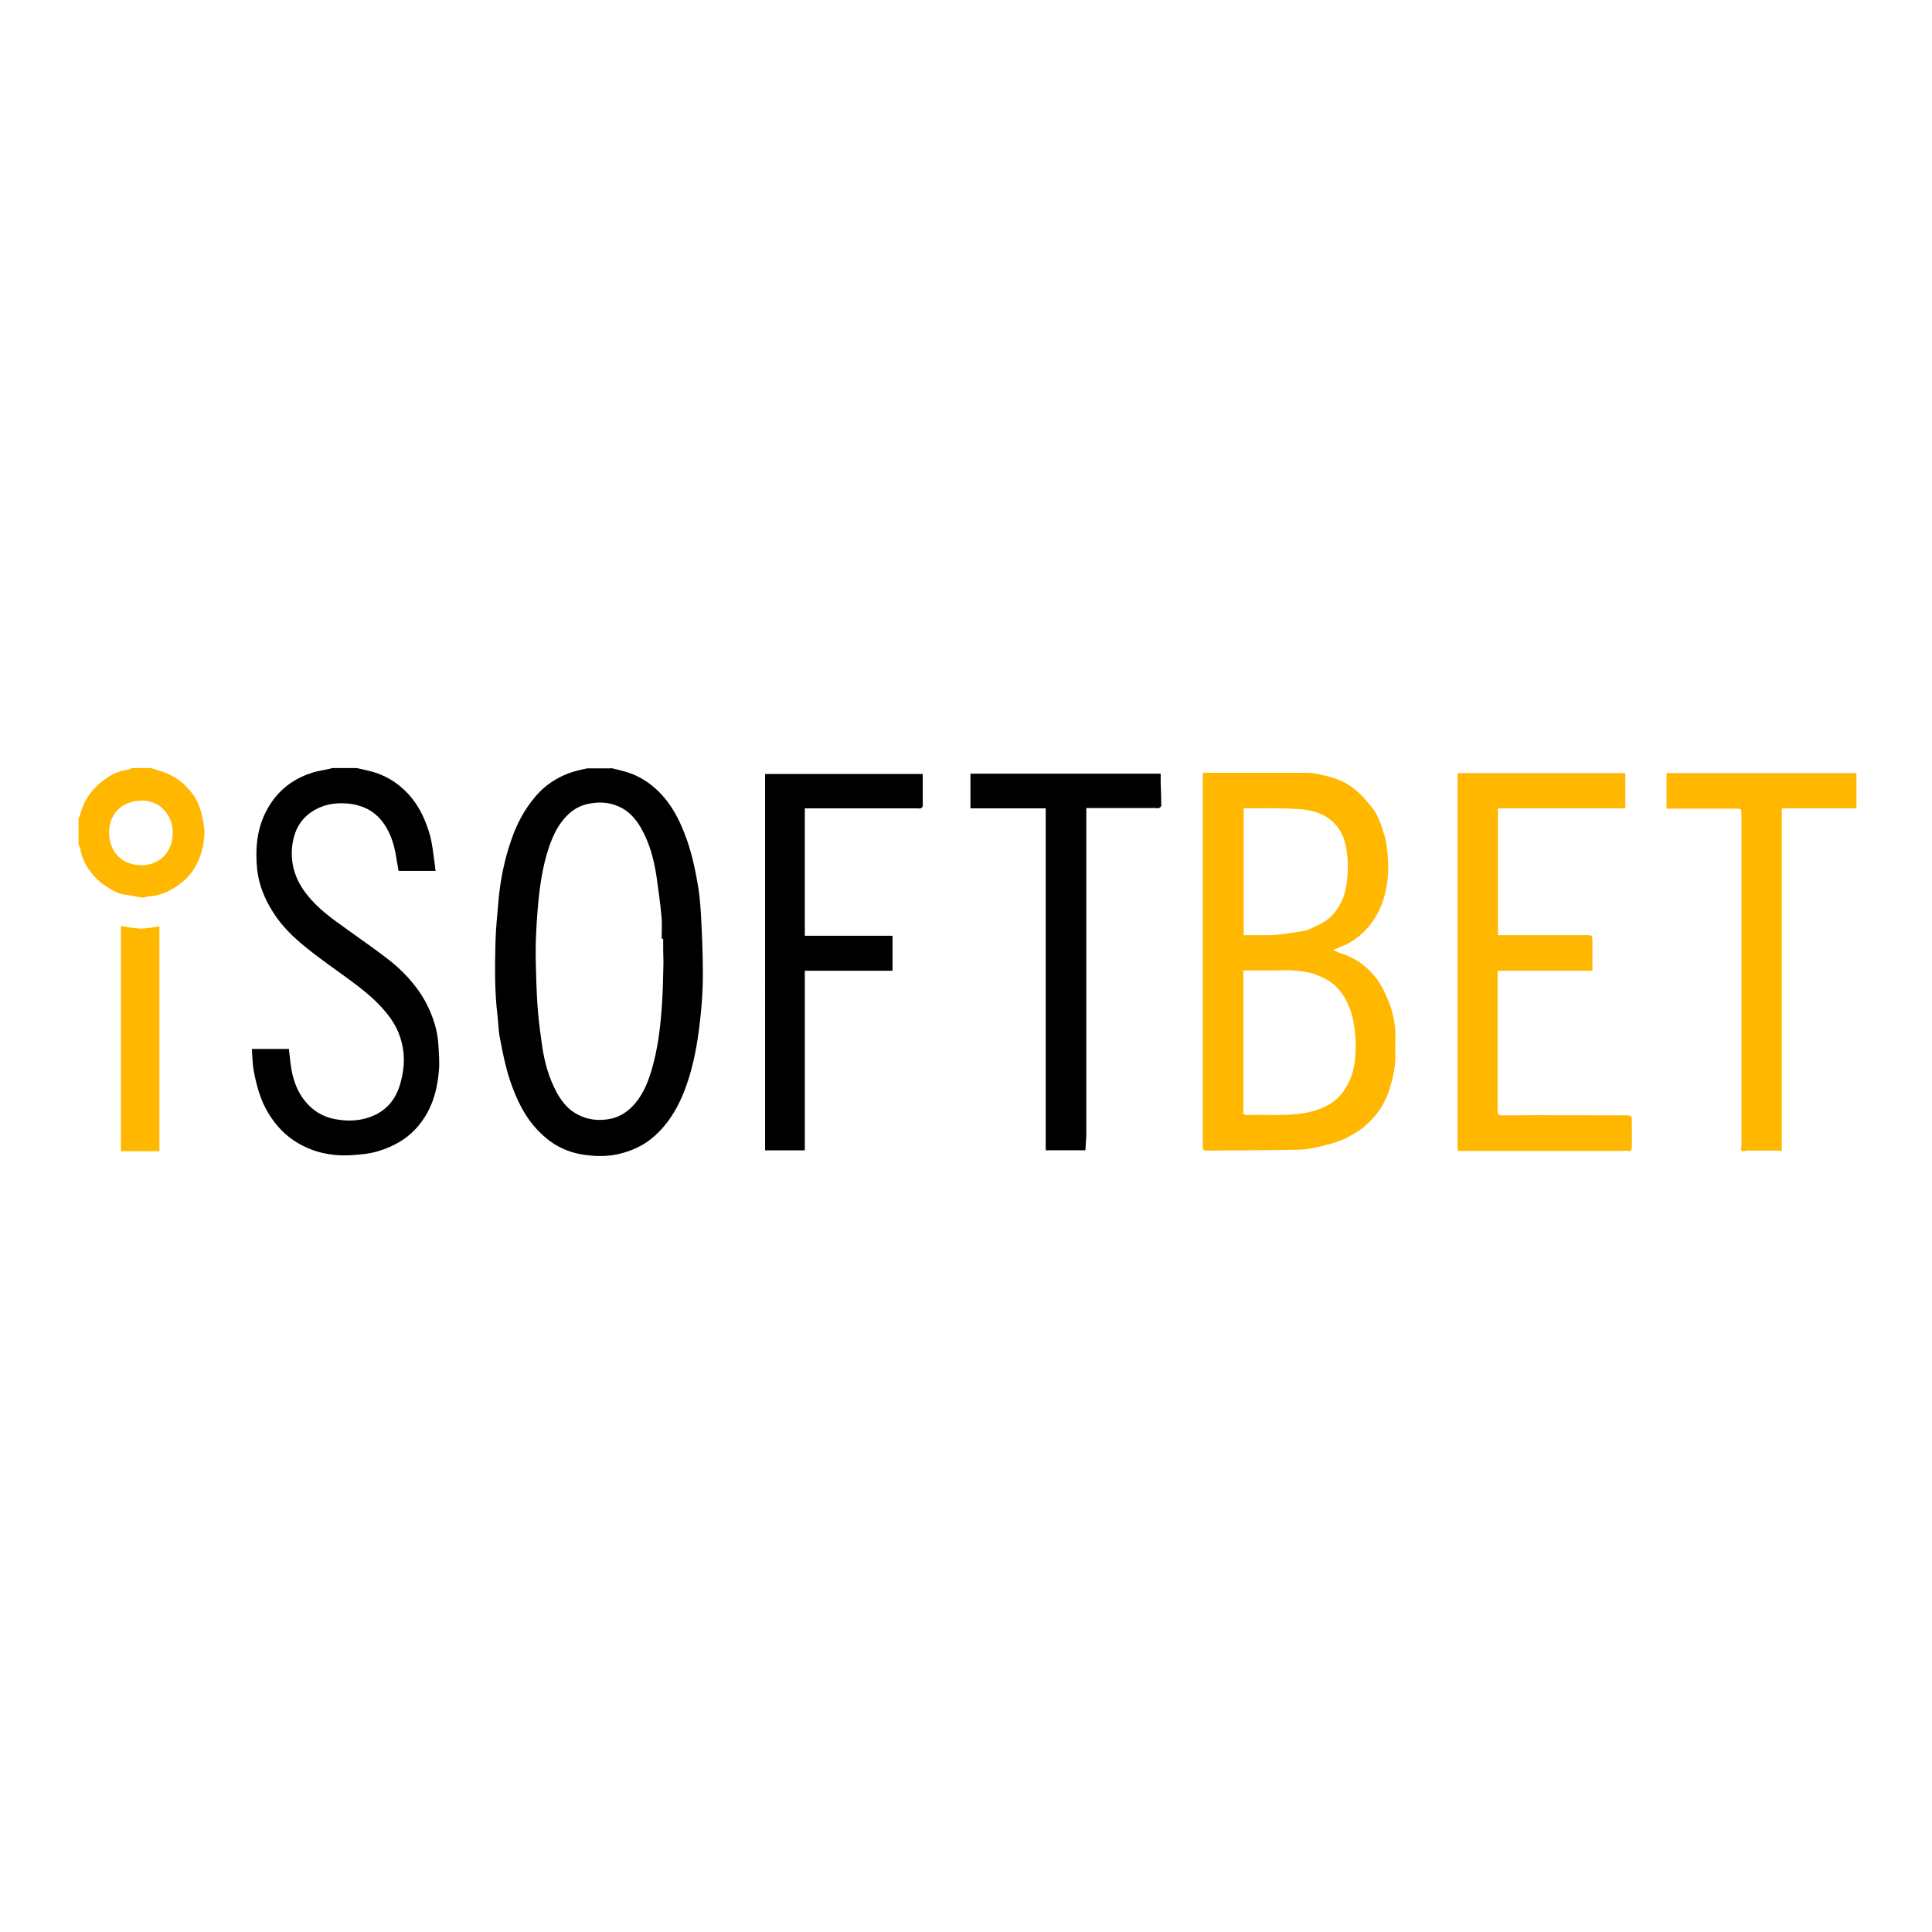
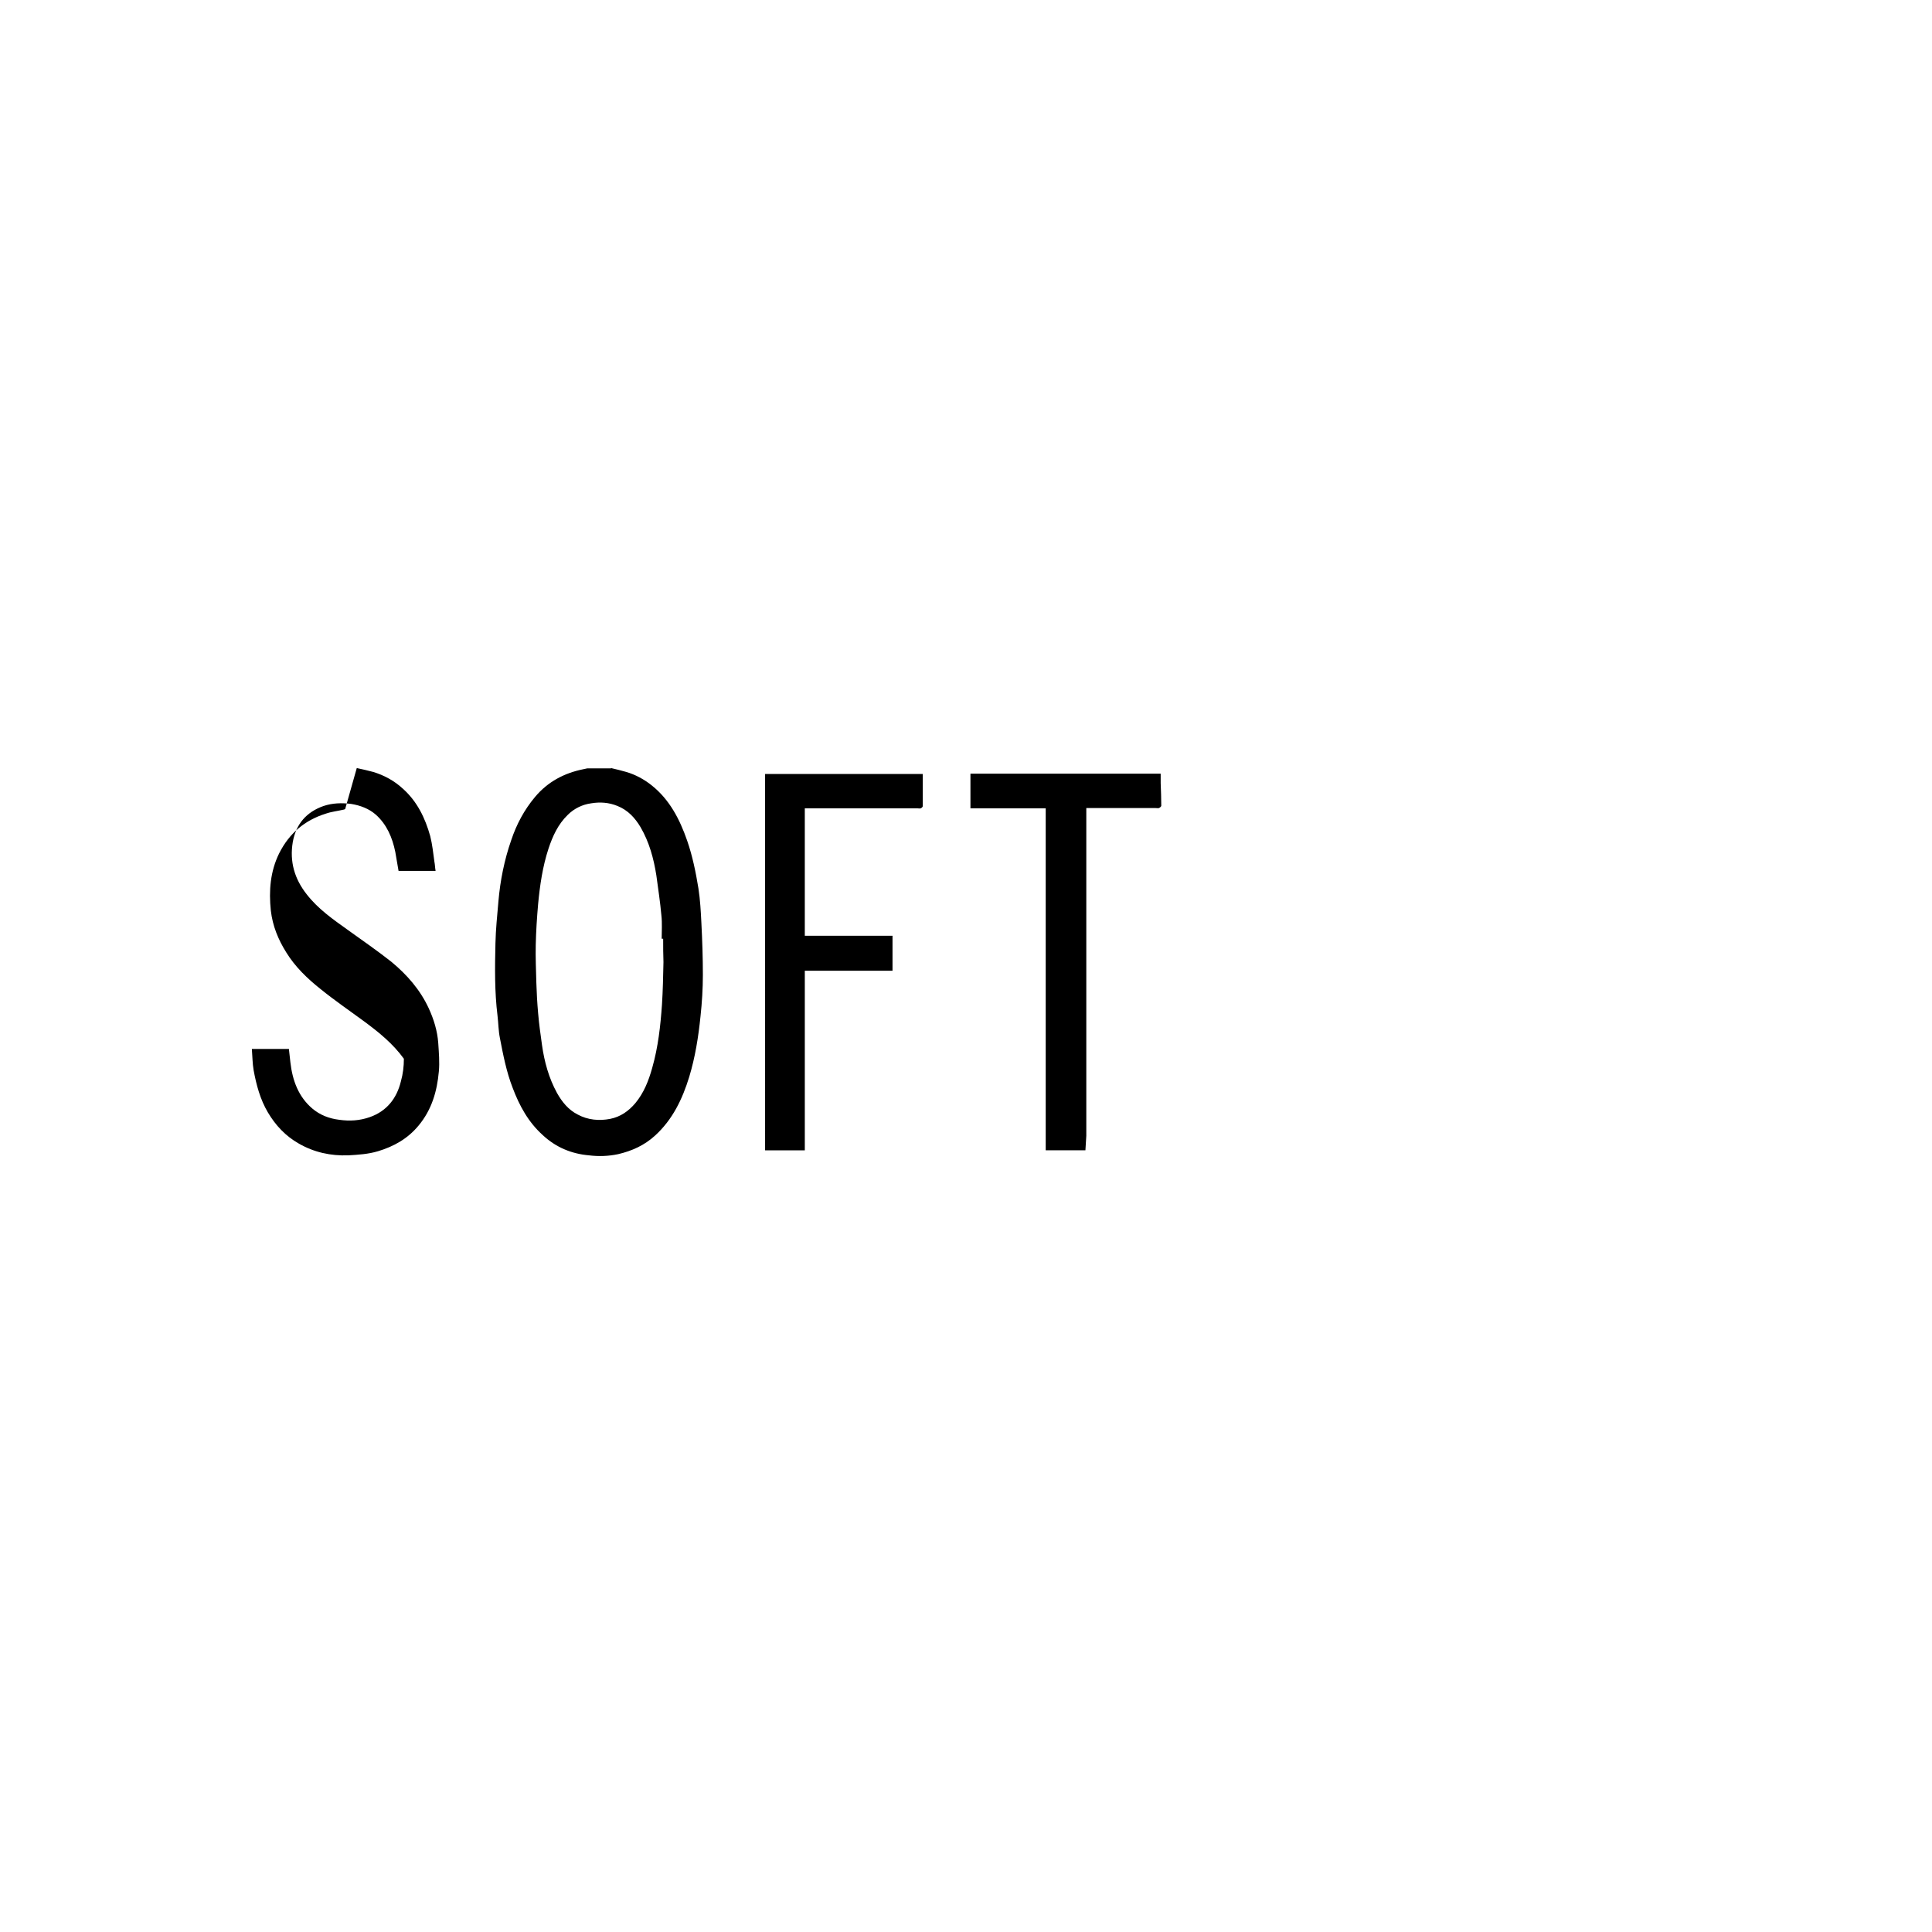
<svg xmlns="http://www.w3.org/2000/svg" version="1.1" id="layer" x="0px" y="0px" viewBox="-153 -46 652 652" style="enable-background:new -153 -46 652 652;" xml:space="preserve">
  <style type="text/css">
	.st0{fill:#FFB700;}
</style>
-   <path id="Shape_1_" d="M53.2,213.2c1.7,0.4,3.4,0.8,5.1,1.3c3.1,0.9,6.1,2.5,8.7,4.6c6,4.8,9.4,11.4,11.9,18.6  c1.8,5.2,2.9,10.6,3.8,16.1c0.6,3.9,0.8,7.7,1,11.7c0.3,5.8,0.5,11.7,0.5,17.5c0,4.7-0.3,9.4-0.8,14c-0.7,6.9-1.8,13.8-3.8,20.4  c-2.3,7.5-5.6,14.4-11.5,19.8c-3.6,3.3-7.8,5.2-12.5,6.3c-3.3,0.7-6.6,0.8-9.8,0.4c-5.9-0.5-11.2-2.7-15.6-6.8  c-4.9-4.4-7.9-9.9-10.2-16c-2.1-5.4-3.2-11.1-4.3-16.8c-0.5-2.5-0.5-5-0.8-7.5c-1-8.1-0.9-16.3-0.7-24.5c0.1-4.7,0.6-9.4,1-14.1  c0.6-7,2-14,4.3-20.6c1.8-5.4,4.4-10.3,8.1-14.7c4.3-5.1,9.8-8,16.2-9.3c0.5-0.1,0.9-0.2,1.4-0.3H53.2L53.2,213.2z M70.8,270.8h-0.5  c0-2.6,0.2-5.3-0.1-7.9c-0.4-4.5-1.1-9-1.7-13.5c-0.9-5.7-2.4-11.2-5.3-16.2c-1.9-3.2-4.3-5.8-7.8-7.2c-2.9-1.2-5.9-1.4-8.9-0.9  c-3,0.4-5.8,1.8-7.9,3.9c-3.3,3.2-5.1,7.2-6.5,11.4c-2,6.1-2.9,12.4-3.5,18.7c-0.4,4.6-0.7,9.2-0.8,13.8c-0.1,4.2,0.1,8.5,0.2,12.7  c0.1,3.4,0.3,6.9,0.6,10.3c0.3,3.6,0.8,7.1,1.3,10.7c0.8,5.7,2.3,11.2,5.1,16.3c1.7,3,3.8,5.6,6.9,7.2c3.5,1.9,7.3,2.2,11,1.5  c3.5-0.7,6.2-2.6,8.5-5.3c2.9-3.5,4.5-7.6,5.7-11.9c2-7,2.8-14.2,3.3-21.4c0.3-4.7,0.4-9.5,0.5-14.3  C70.8,276.2,70.8,273.5,70.8,270.8z M-32.6,213.2c1.8,0.4,3.7,0.8,5.5,1.3c3.7,1.1,7.2,3,10.1,5.7c4.8,4.3,7.5,9.9,9.2,16  c0.7,2.8,1,5.7,1.4,8.6c0.2,1,0.2,2,0.4,3.1h-12.5c-0.4-2.1-0.7-4.3-1.1-6.4c-1-4.9-2.9-9.3-6.6-12.6c-2.3-2-5.2-3.1-8.3-3.6  c-3.2-0.4-6.3-0.3-9.3,0.7c-5.7,2-9.3,6-10.4,12.2c-1.1,6.6,0.6,12.4,4.7,17.6c3.8,4.9,8.8,8.4,13.7,11.9c5,3.6,10.1,7.1,14.9,10.9  c5.2,4.3,9.7,9.4,12.6,15.7c1.7,3.7,2.9,7.6,3.2,11.7c0.2,3.2,0.5,6.5,0.2,9.6c-0.6,6.7-2.4,12.9-6.8,18.2  c-3.7,4.5-8.4,7.1-13.7,8.7c-3.3,1-6.7,1.2-10.1,1.4c-5.9,0.2-11.5-1-16.7-4c-4.4-2.5-7.8-6.1-10.4-10.5s-3.9-9.3-4.8-14.2  c-0.4-2.3-0.4-4.7-0.6-7.2h12.5c0.2,1.5,0.3,3,0.5,4.5c0.7,6.1,2.7,11.6,7.4,15.6c2.6,2.2,5.7,3.4,9.1,3.8c3.5,0.5,6.9,0.3,10.3-0.9  c5.7-2,9.1-6.3,10.5-12.1c0.7-2.5,1-5,1-7.6c-0.1-5-1.7-9.8-4.6-13.8c-3.7-5.1-8.4-8.9-13.4-12.6c-4.9-3.6-10-7.1-14.7-10.9  c-4.4-3.5-8.6-7.5-11.6-12.4c-2.7-4.3-4.6-8.9-5.2-14.1c-0.7-6.7-0.2-13.2,2.8-19.3c3.4-6.8,8.7-11.2,15.7-13.4  c2-0.7,4.1-0.9,6.2-1.4c0.2-0.1,0.3-0.1,0.4-0.2L-32.6,213.2L-32.6,213.2z M148.3,281.6h-29.7v60.6h-13.4V215.2h53.2  c0,3.6,0,7.3,0,10.9c0,0.2-0.4,0.6-0.7,0.7c-0.3,0.1-0.7,0-1,0h-38.1v43h29.6V281.6z M213.3,342.2h-13.4V226.8h-25.4v-11.7h64.2  c0,0.9,0,2.1,0,3.2c0.1,2.6,0.2,5.1,0.2,7.6c0,0.3-0.5,0.7-0.8,0.8c-0.3,0.1-0.7,0-1.1,0h-23.4v2.4c0,0.4,0,0.9,0,1.3v106.9  C213.5,338.9,213.4,340.5,213.3,342.2z" />
-   <path class="st0" d="M473.4,226.8h-25.1v115.7l-0.4-0.1c-0.5-0.1-1.1-0.1-1.6-0.1c-3.1,0-6.3,0-9.4,0c-0.5,0-0.9,0.1-1.3,0.2  c-0.8,0.1-1.1-0.2-1-1.1c0.1-0.5,0.1-0.9,0.1-1.4v-111c0-2.1,0-2.1-2.1-2.1h-23.2v-12h64.1V226.8z M296.9,274.6  c1,0.4,1.7,0.9,2.5,1.1c4.4,1.3,8.3,3.9,11.3,7.5c2,2.3,3.4,5.1,4.6,8c1.9,4.3,2.8,9,2.6,13.8c-0.1,2,0,3.9,0,5.9  c-0.1,4-1,7.8-2.3,11.6c-1.6,4.8-4.6,8.7-8.4,11.9c-1.7,1.4-3.7,2.4-5.6,3.5c-2.5,1.3-5.1,2-7.8,2.7c-3.1,0.8-6.1,1.4-9.3,1.4  c-9.9,0.2-19.8,0.2-29.7,0.3c-1.9,0-1.9,0-1.9-1.9V216.5v-1.7h1.5c11.1,0,22.3,0,33.4,0c2.7,0,5.4,0.7,8.1,1.4  c3.1,0.8,6.1,2.3,8.6,4.4c2.1,1.7,3.9,3.9,5.6,6c2.2,2.8,3.2,6.3,4.2,9.6c0.5,1.7,0.7,3.5,0.9,5.3c0.2,1.8,0.3,3.6,0.3,5.4  c-0.1,6-1.3,11.8-4.5,16.9c-2.4,3.8-5.6,6.9-9.6,8.9C299.9,273.3,298.6,273.9,296.9,274.6z M266.6,281.5v1v46.4v0.4  c-0.1,0.7,0.3,1,1,1c6.6-0.2,13.2,0.4,19.8-0.7c2.4-0.4,4.7-1.1,6.9-2.2c4-1.9,6.7-5.2,8.4-9.3c1.4-3.4,1.8-7.2,1.8-10.9  c0-3.5-0.3-7-1.2-10.4c-0.9-3.4-2.3-6.3-4.5-8.9c-2.3-2.7-5.4-4.2-8.6-5.3c-2.2-0.7-4.5-0.9-6.8-1.1c-1.9-0.2-3.9,0-5.8,0H266.6z   M266.7,226.8v42.8h7.7c1.1,0,2.2,0,3.3-0.1c2.4-0.3,4.9-0.6,7.3-1c1-0.2,2.1-0.3,3.1-0.6c1.4-0.5,2.8-1.3,4.3-2  c3.1-1.4,5.3-3.9,6.9-6.8c1.5-2.7,2.1-5.8,2.4-8.9c0.3-3.9,0.2-7.7-0.7-11.5c-1.1-4.5-3.7-7.7-7.6-9.7c-2.8-1.4-6-1.9-9.1-2  C278.4,226.6,272.6,226.8,266.7,226.8z M338.8,214.9h56.7v11.9h-43v42.8h29.8c2.1,0,2.1,0,2.1,2.2v9.8h-32v1.4c0,15.3,0,30.5,0,45.8  c0,1.4,0.4,1.6,1.7,1.6c13.8-0.1,27.5,0,41.3,0c2.3,0,2.3,0,2.3,2.4c0,2.8,0,5.6,0,8.3c0,1.1-0.3,1.5-1.4,1.3  c-0.4-0.1-0.8-0.1-1.1,0h-56.3V214.9L338.8,214.9z M-102,213.2c1,0.3,2,0.7,3.1,1c2.7,0.8,5.2,2.1,7.3,3.9c2.5,2.2,4.6,4.7,5.8,7.9  c0.6,1.6,1,3.3,1.3,5c0.3,1.3,0.5,2.6,0.5,3.9c-0.1,4.4-1.2,8.6-3.5,12.3c-2.2,3.5-5.4,5.9-9,7.7c-2,0.9-4,1.5-6.2,1.6  c-0.8,0-1.5,0.5-2.3,0.4c-1.9-0.2-3.7-0.8-5.5-0.9c-2.4-0.3-4.4-1.4-6.4-2.7c-2.5-1.5-4.5-3.6-6.2-6c-1.5-2.2-2.5-4.7-2.9-7.4  c-0.1-0.3-0.3-0.5-0.5-0.7v-8.9c0.2-0.4,0.4-0.8,0.5-1.2c0.3-0.9,0.5-1.8,0.8-2.6c1.4-3.6,3.8-6.6,6.8-8.9c2.6-2.1,5.5-3.5,8.8-3.9  c0.4,0,0.7-0.3,1.1-0.5H-102z M-105.4,224.2c-6.7,0.1-10.8,4.8-10.8,10.7c0.1,7.4,5.1,11,10.7,11.1c5.8,0.1,10.7-3.9,10.8-10.8  C-94.5,229-99.3,223.9-105.4,224.2z M-99.2,342.5h-13v-76c2.2,0.3,4.3,0.8,6.5,0.9c2.2,0,4.3-0.5,6.5-0.8V342.5L-99.2,342.5z" />
+   <path id="Shape_1_" d="M53.2,213.2c1.7,0.4,3.4,0.8,5.1,1.3c3.1,0.9,6.1,2.5,8.7,4.6c6,4.8,9.4,11.4,11.9,18.6  c1.8,5.2,2.9,10.6,3.8,16.1c0.6,3.9,0.8,7.7,1,11.7c0.3,5.8,0.5,11.7,0.5,17.5c0,4.7-0.3,9.4-0.8,14c-0.7,6.9-1.8,13.8-3.8,20.4  c-2.3,7.5-5.6,14.4-11.5,19.8c-3.6,3.3-7.8,5.2-12.5,6.3c-3.3,0.7-6.6,0.8-9.8,0.4c-5.9-0.5-11.2-2.7-15.6-6.8  c-4.9-4.4-7.9-9.9-10.2-16c-2.1-5.4-3.2-11.1-4.3-16.8c-0.5-2.5-0.5-5-0.8-7.5c-1-8.1-0.9-16.3-0.7-24.5c0.1-4.7,0.6-9.4,1-14.1  c0.6-7,2-14,4.3-20.6c1.8-5.4,4.4-10.3,8.1-14.7c4.3-5.1,9.8-8,16.2-9.3c0.5-0.1,0.9-0.2,1.4-0.3H53.2L53.2,213.2z M70.8,270.8h-0.5  c0-2.6,0.2-5.3-0.1-7.9c-0.4-4.5-1.1-9-1.7-13.5c-0.9-5.7-2.4-11.2-5.3-16.2c-1.9-3.2-4.3-5.8-7.8-7.2c-2.9-1.2-5.9-1.4-8.9-0.9  c-3,0.4-5.8,1.8-7.9,3.9c-3.3,3.2-5.1,7.2-6.5,11.4c-2,6.1-2.9,12.4-3.5,18.7c-0.4,4.6-0.7,9.2-0.8,13.8c-0.1,4.2,0.1,8.5,0.2,12.7  c0.1,3.4,0.3,6.9,0.6,10.3c0.3,3.6,0.8,7.1,1.3,10.7c0.8,5.7,2.3,11.2,5.1,16.3c1.7,3,3.8,5.6,6.9,7.2c3.5,1.9,7.3,2.2,11,1.5  c3.5-0.7,6.2-2.6,8.5-5.3c2.9-3.5,4.5-7.6,5.7-11.9c2-7,2.8-14.2,3.3-21.4c0.3-4.7,0.4-9.5,0.5-14.3  C70.8,276.2,70.8,273.5,70.8,270.8z M-32.6,213.2c1.8,0.4,3.7,0.8,5.5,1.3c3.7,1.1,7.2,3,10.1,5.7c4.8,4.3,7.5,9.9,9.2,16  c0.7,2.8,1,5.7,1.4,8.6c0.2,1,0.2,2,0.4,3.1h-12.5c-0.4-2.1-0.7-4.3-1.1-6.4c-1-4.9-2.9-9.3-6.6-12.6c-2.3-2-5.2-3.1-8.3-3.6  c-3.2-0.4-6.3-0.3-9.3,0.7c-5.7,2-9.3,6-10.4,12.2c-1.1,6.6,0.6,12.4,4.7,17.6c3.8,4.9,8.8,8.4,13.7,11.9c5,3.6,10.1,7.1,14.9,10.9  c5.2,4.3,9.7,9.4,12.6,15.7c1.7,3.7,2.9,7.6,3.2,11.7c0.2,3.2,0.5,6.5,0.2,9.6c-0.6,6.7-2.4,12.9-6.8,18.2  c-3.7,4.5-8.4,7.1-13.7,8.7c-3.3,1-6.7,1.2-10.1,1.4c-5.9,0.2-11.5-1-16.7-4c-4.4-2.5-7.8-6.1-10.4-10.5s-3.9-9.3-4.8-14.2  c-0.4-2.3-0.4-4.7-0.6-7.2h12.5c0.2,1.5,0.3,3,0.5,4.5c0.7,6.1,2.7,11.6,7.4,15.6c2.6,2.2,5.7,3.4,9.1,3.8c3.5,0.5,6.9,0.3,10.3-0.9  c5.7-2,9.1-6.3,10.5-12.1c0.7-2.5,1-5,1-7.6c-3.7-5.1-8.4-8.9-13.4-12.6c-4.9-3.6-10-7.1-14.7-10.9  c-4.4-3.5-8.6-7.5-11.6-12.4c-2.7-4.3-4.6-8.9-5.2-14.1c-0.7-6.7-0.2-13.2,2.8-19.3c3.4-6.8,8.7-11.2,15.7-13.4  c2-0.7,4.1-0.9,6.2-1.4c0.2-0.1,0.3-0.1,0.4-0.2L-32.6,213.2L-32.6,213.2z M148.3,281.6h-29.7v60.6h-13.4V215.2h53.2  c0,3.6,0,7.3,0,10.9c0,0.2-0.4,0.6-0.7,0.7c-0.3,0.1-0.7,0-1,0h-38.1v43h29.6V281.6z M213.3,342.2h-13.4V226.8h-25.4v-11.7h64.2  c0,0.9,0,2.1,0,3.2c0.1,2.6,0.2,5.1,0.2,7.6c0,0.3-0.5,0.7-0.8,0.8c-0.3,0.1-0.7,0-1.1,0h-23.4v2.4c0,0.4,0,0.9,0,1.3v106.9  C213.5,338.9,213.4,340.5,213.3,342.2z" />
</svg>